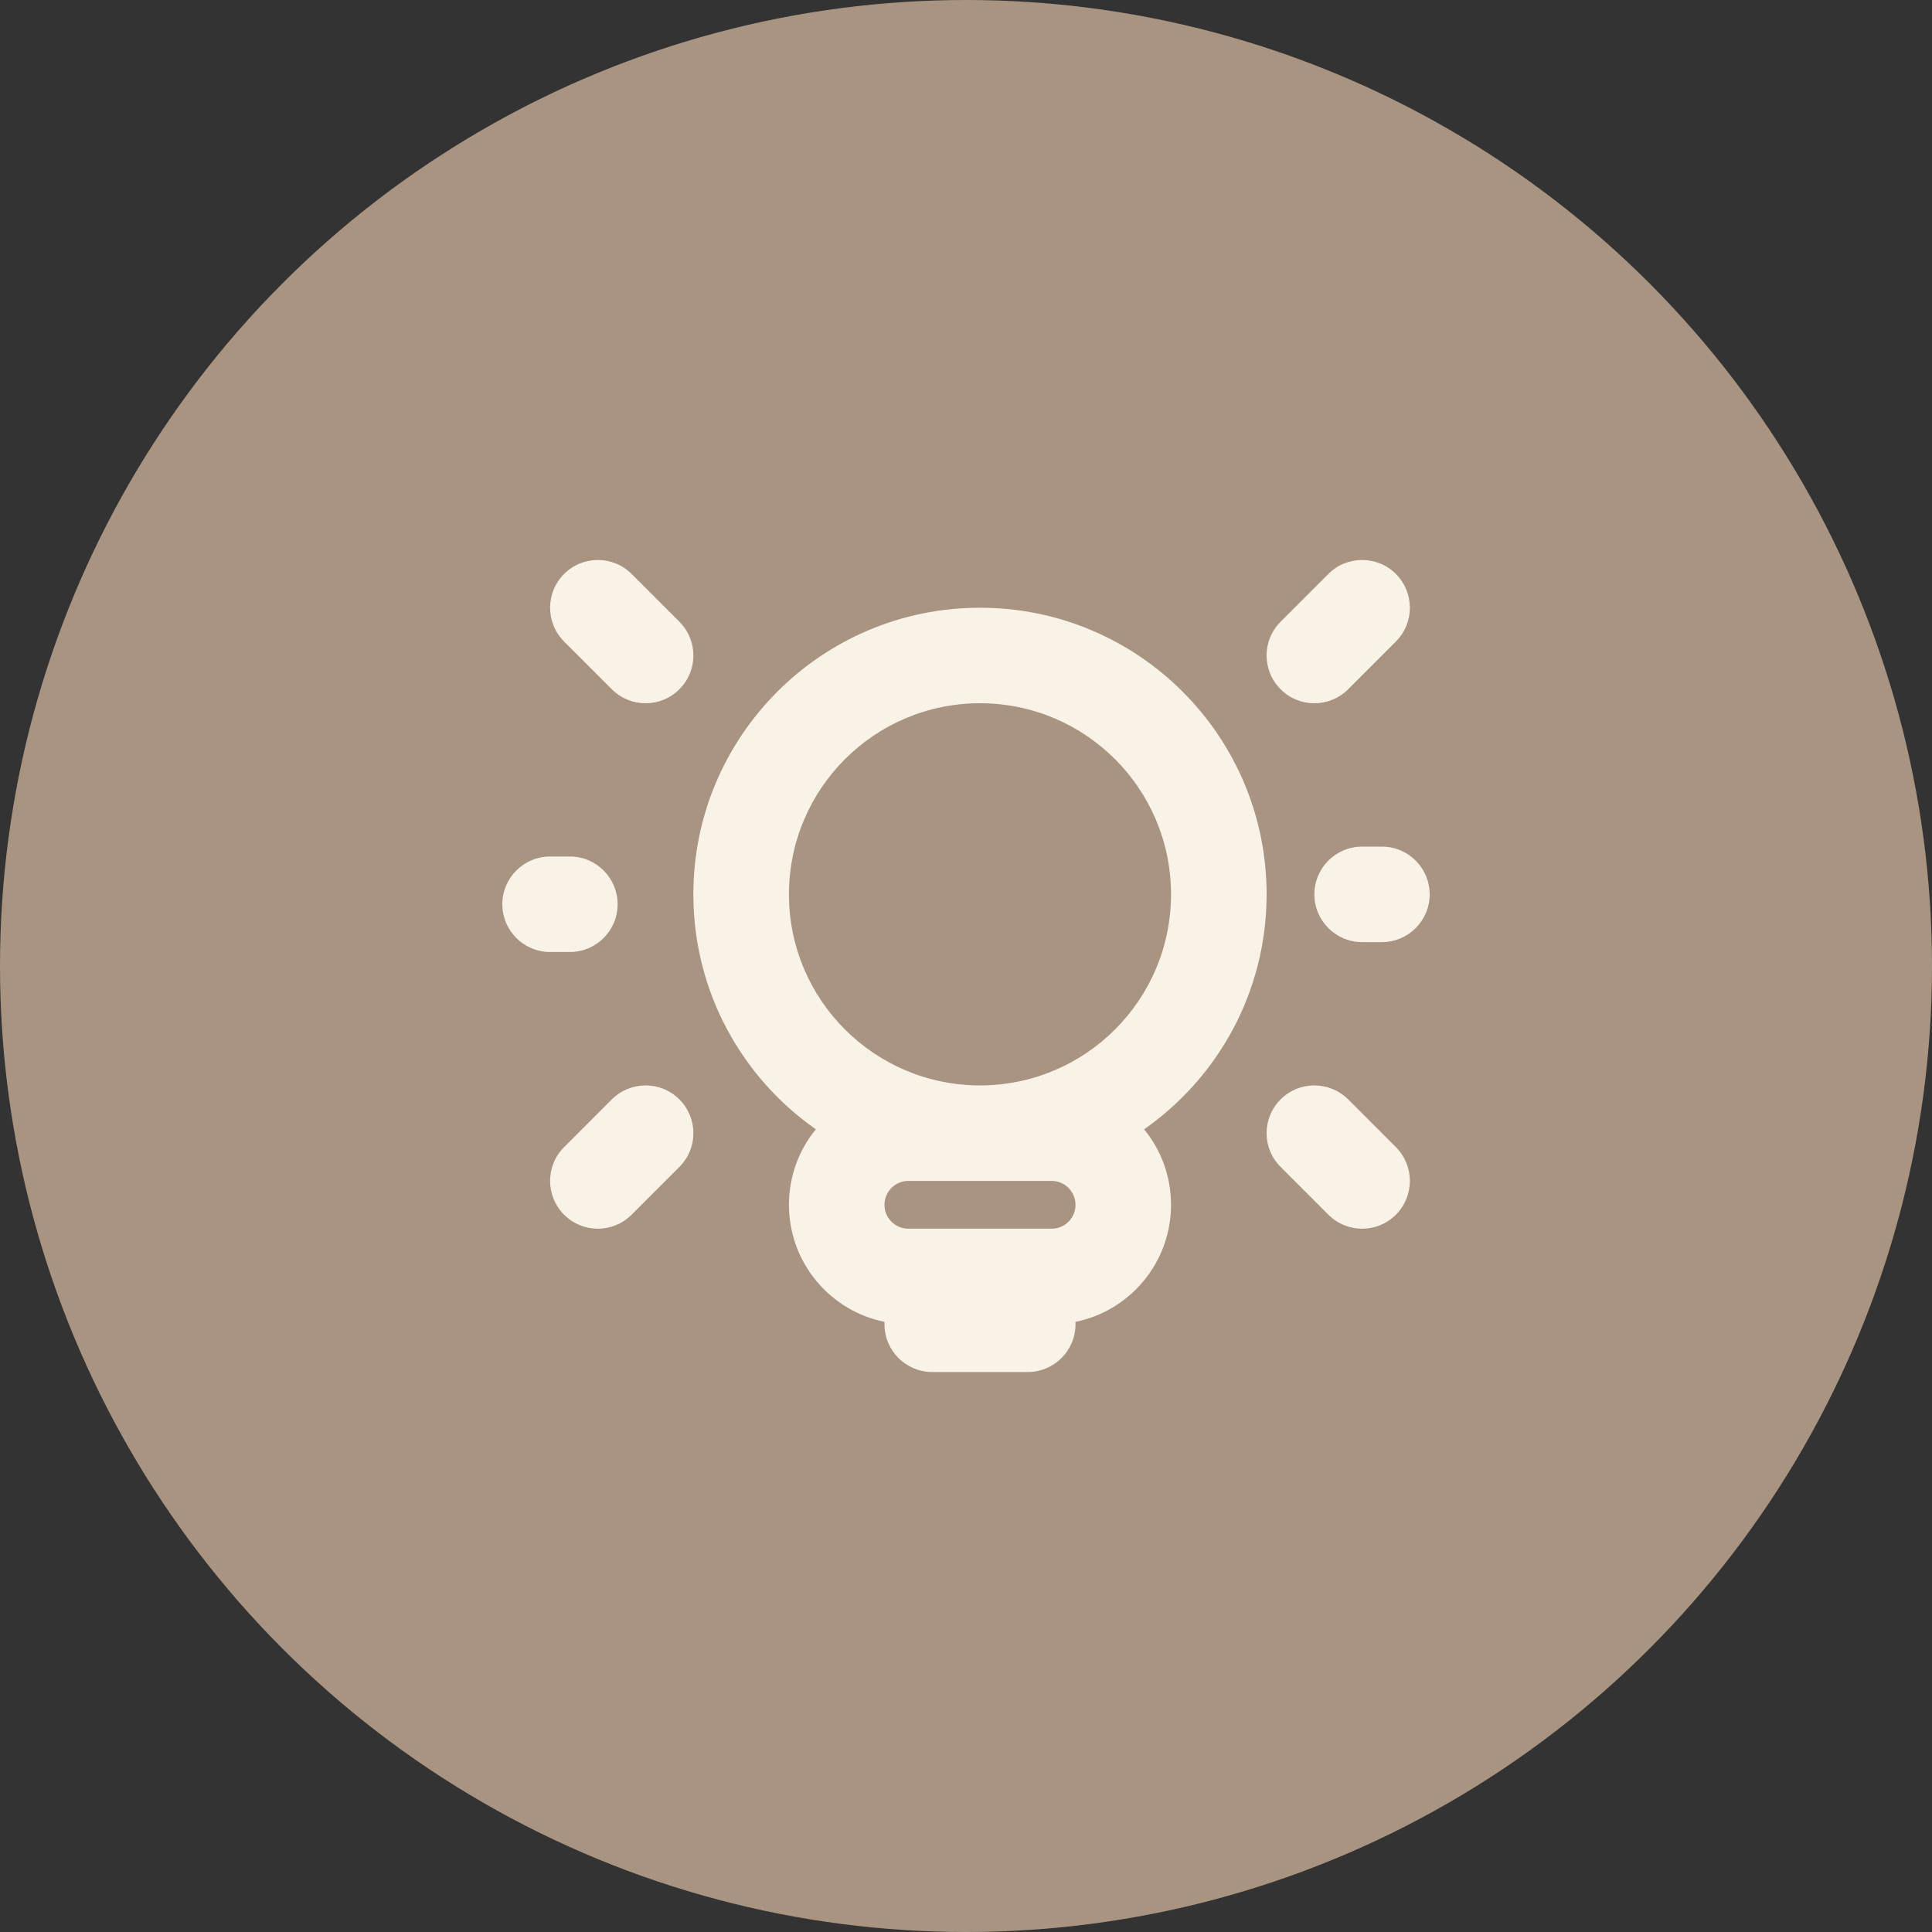
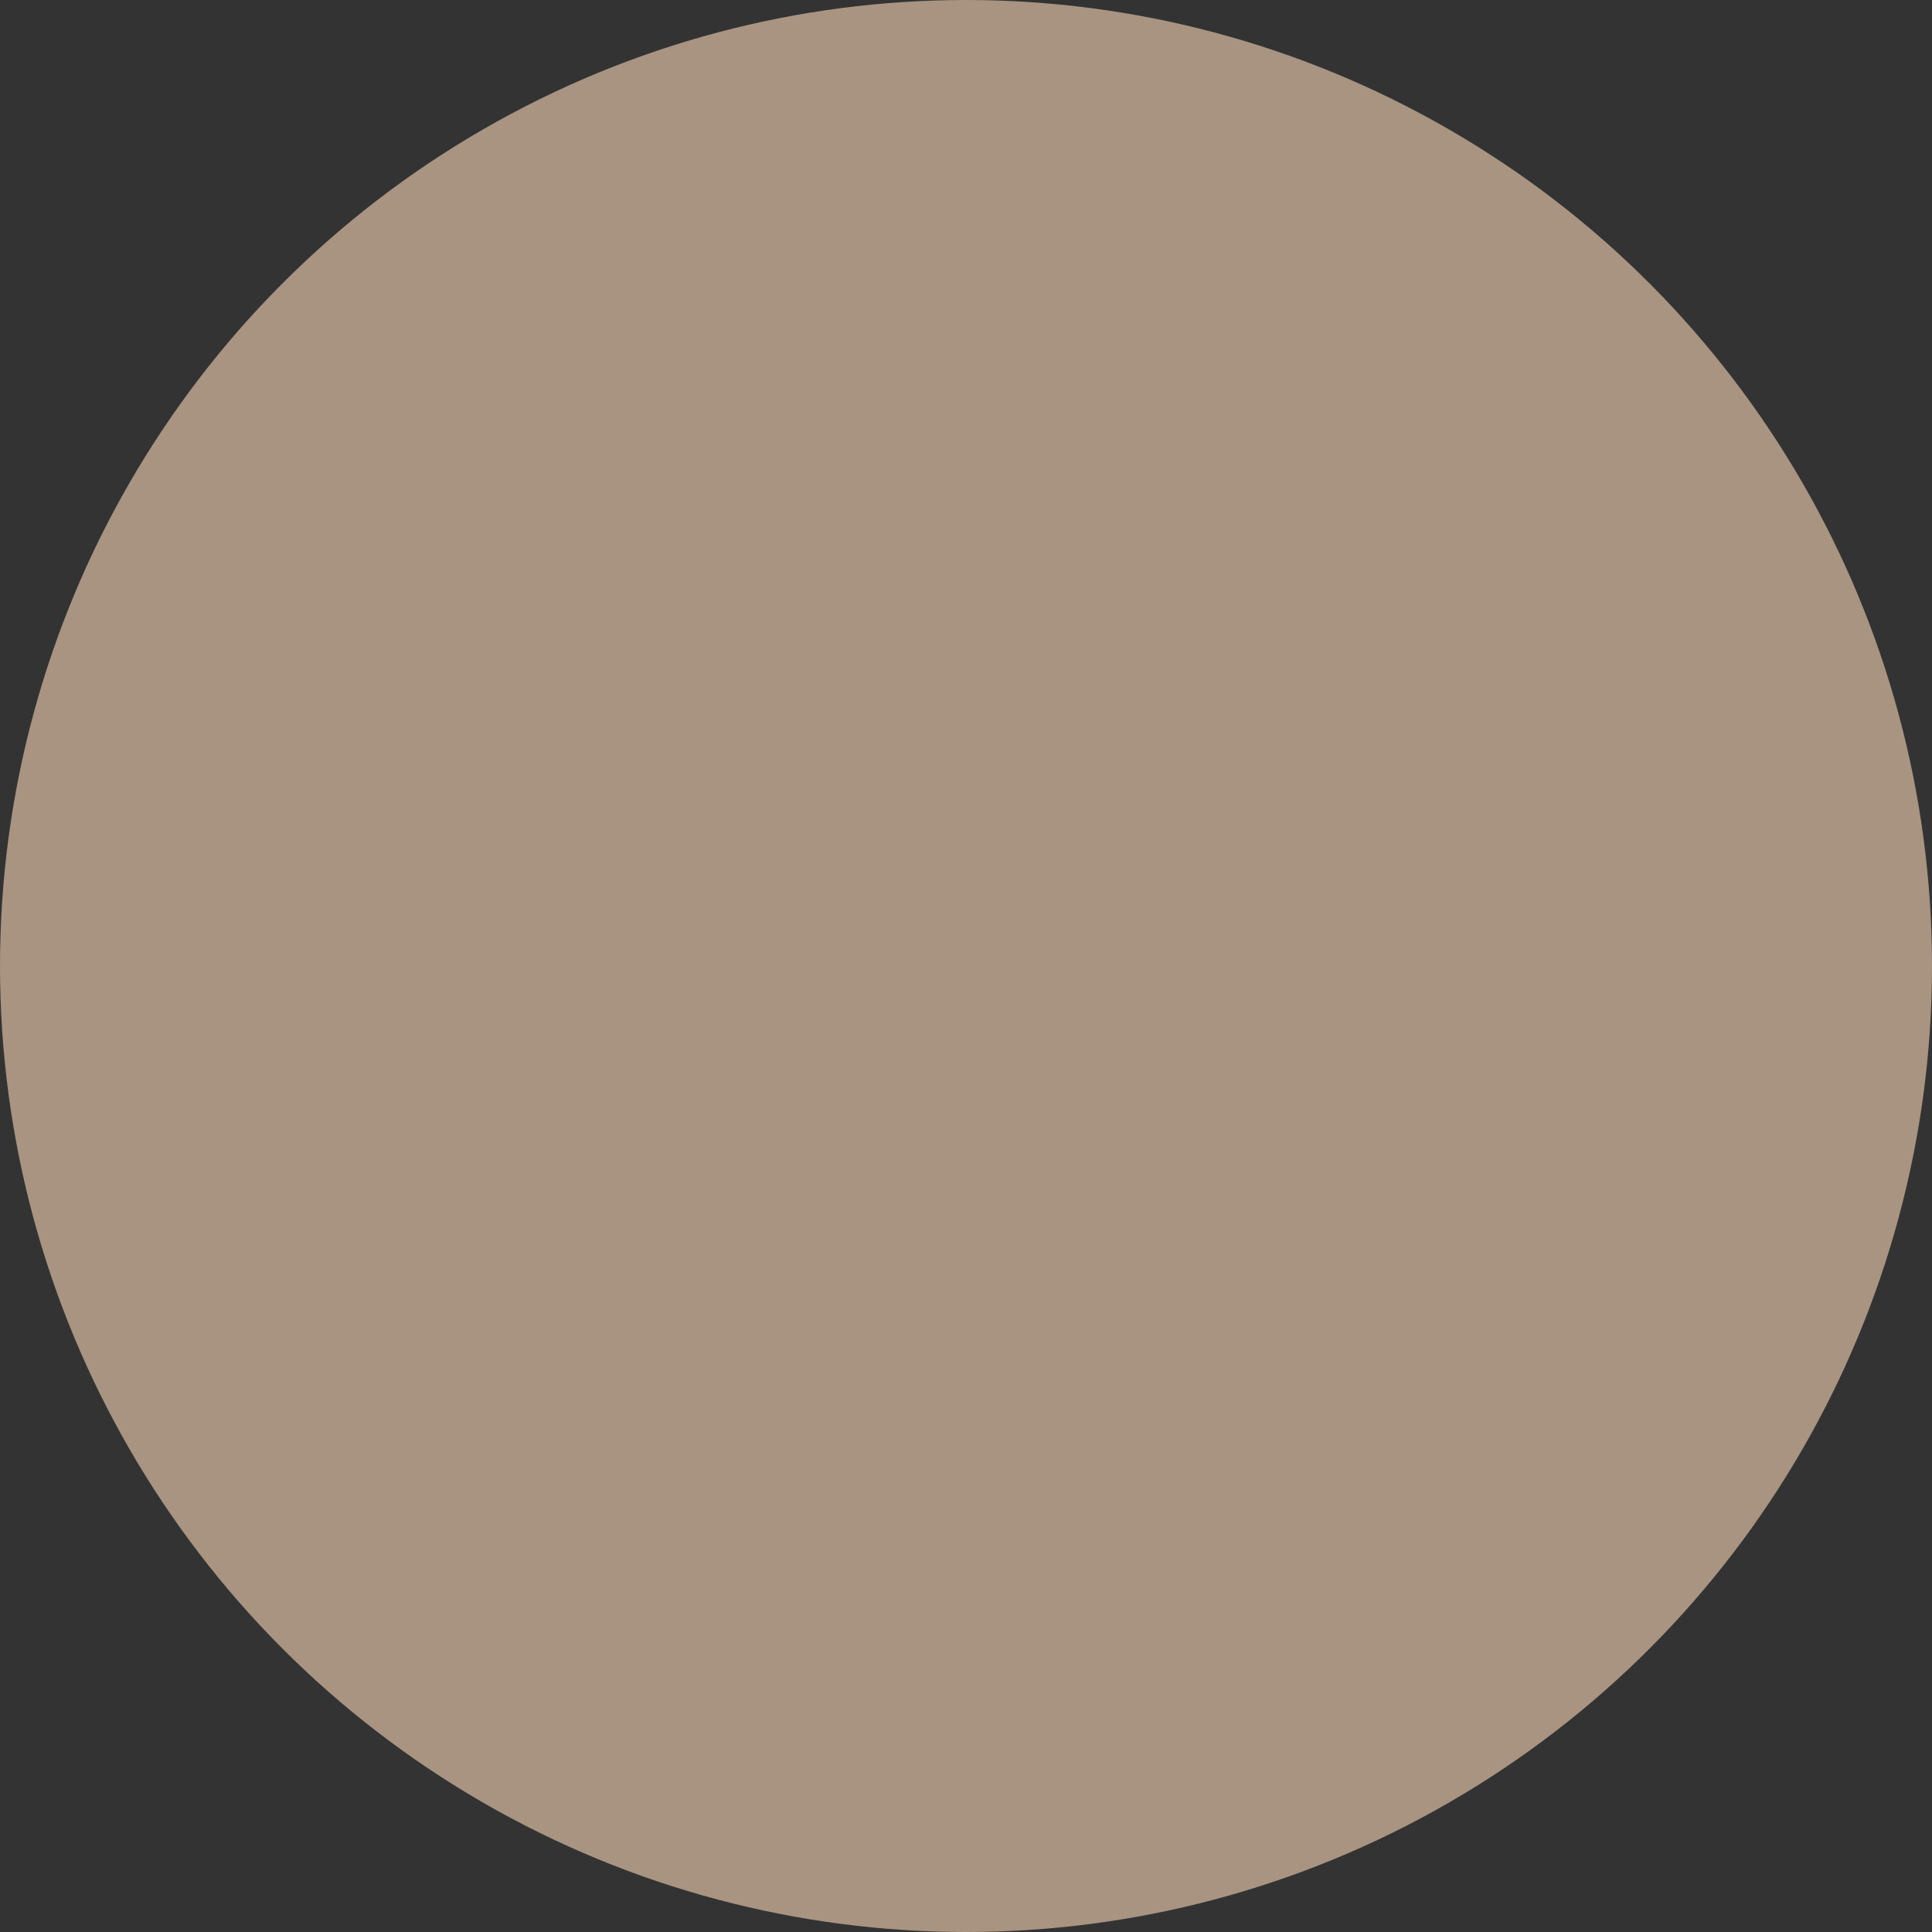
<svg xmlns="http://www.w3.org/2000/svg" width="25" height="25" viewBox="0 0 25 25" fill="none">
  <rect x="0" y="0" width="25" height="25" fill="#333333" stroke="none" />
  <circle cx="12.5" cy="12.5" r="12.5" fill="#A89481" />
-   <path fill-rule="evenodd" clip-rule="evenodd" d="M7.299 7.427C7.058 7.669 7.058 8.06 7.299 8.301L7.917 8.919C8.159 9.161 8.55 9.161 8.791 8.919C9.033 8.678 9.033 8.287 8.791 8.045L8.173 7.427C7.932 7.186 7.541 7.186 7.299 7.427ZM17.189 7.427C17.43 7.186 17.822 7.186 18.063 7.427C18.304 7.669 18.304 8.06 18.063 8.301L17.445 8.919C17.203 9.161 16.812 9.161 16.571 8.919C16.329 8.678 16.329 8.287 16.571 8.045L17.189 7.427ZM17.445 14.226L18.063 14.844C18.304 15.086 18.304 15.477 18.063 15.718C17.822 15.96 17.43 15.96 17.189 15.718L16.571 15.1C16.329 14.859 16.329 14.468 16.571 14.226C16.812 13.985 17.203 13.985 17.445 14.226ZM7.299 15.718C7.058 15.477 7.058 15.086 7.299 14.844L7.917 14.226C8.159 13.985 8.55 13.985 8.791 14.226C9.033 14.468 9.033 14.859 8.791 15.1L8.173 15.718C7.932 15.96 7.541 15.96 7.299 15.718ZM17.882 12.191C18.223 12.191 18.5 11.914 18.5 11.573C18.5 11.232 18.223 10.955 17.882 10.955L17.626 10.955C17.285 10.955 17.008 11.231 17.008 11.573C17.008 11.914 17.285 12.191 17.626 12.191H17.882ZM6.5 11.701C6.5 12.042 6.777 12.319 7.118 12.319H7.374C7.716 12.319 7.992 12.042 7.992 11.701C7.992 11.359 7.715 11.083 7.374 11.083L7.118 11.083C6.777 11.083 6.5 11.36 6.5 11.701ZM14.805 14.613C15.763 13.943 16.39 12.831 16.39 11.573C16.39 9.525 14.729 7.864 12.681 7.864C10.633 7.864 8.972 9.525 8.972 11.573C8.972 12.831 9.599 13.943 10.557 14.613C10.339 14.879 10.209 15.22 10.209 15.59C10.209 16.338 10.74 16.962 11.446 17.105C11.445 17.115 11.445 17.125 11.445 17.136C11.445 17.477 11.722 17.754 12.063 17.754H13.299C13.64 17.754 13.917 17.477 13.917 17.136C13.917 17.125 13.917 17.115 13.916 17.105C14.622 16.962 15.153 16.338 15.153 15.59C15.153 15.22 15.023 14.879 14.805 14.613ZM12.681 14.045C14.046 14.045 15.153 12.938 15.153 11.573C15.153 10.207 14.046 9.1 12.681 9.1C11.316 9.1 10.209 10.207 10.209 11.573C10.209 12.938 11.316 14.045 12.681 14.045ZM12.681 15.281H12.628H11.754C11.583 15.281 11.445 15.42 11.445 15.59C11.445 15.761 11.583 15.899 11.754 15.899H12.628H12.734H13.608C13.779 15.899 13.917 15.761 13.917 15.59C13.917 15.42 13.779 15.281 13.608 15.281H12.734H12.681Z" fill="#F8F2E7" />
</svg>